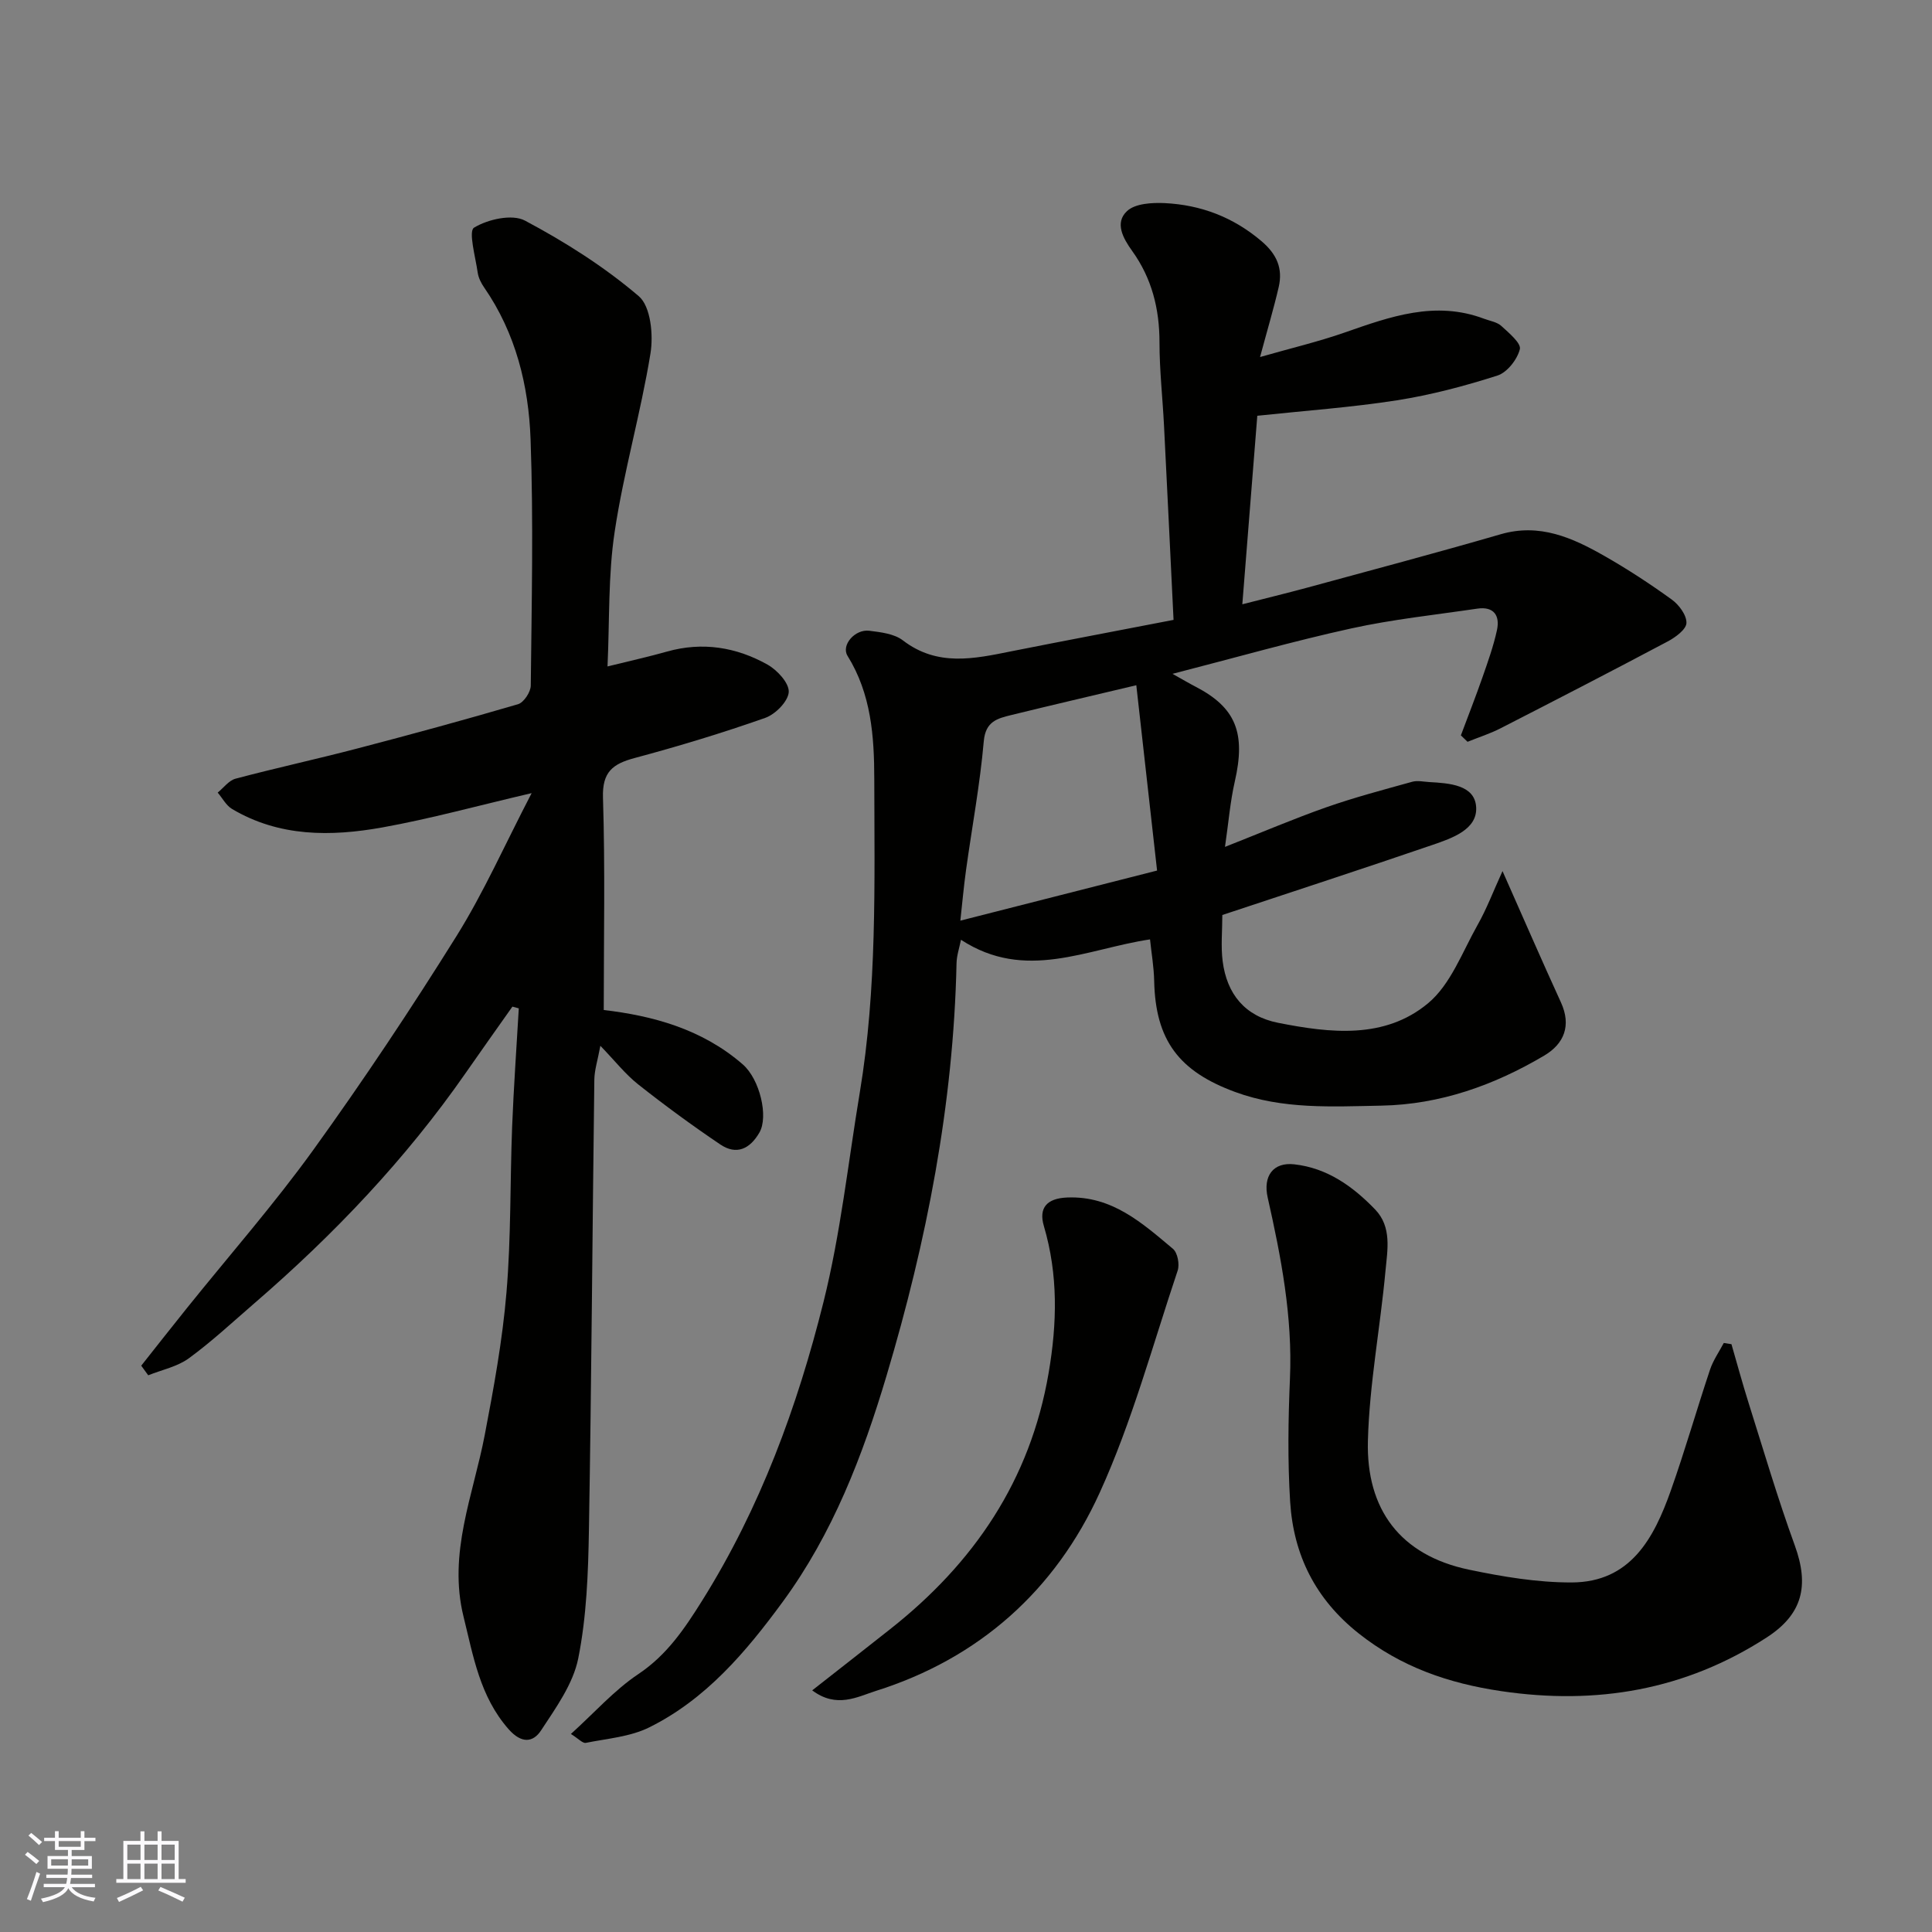
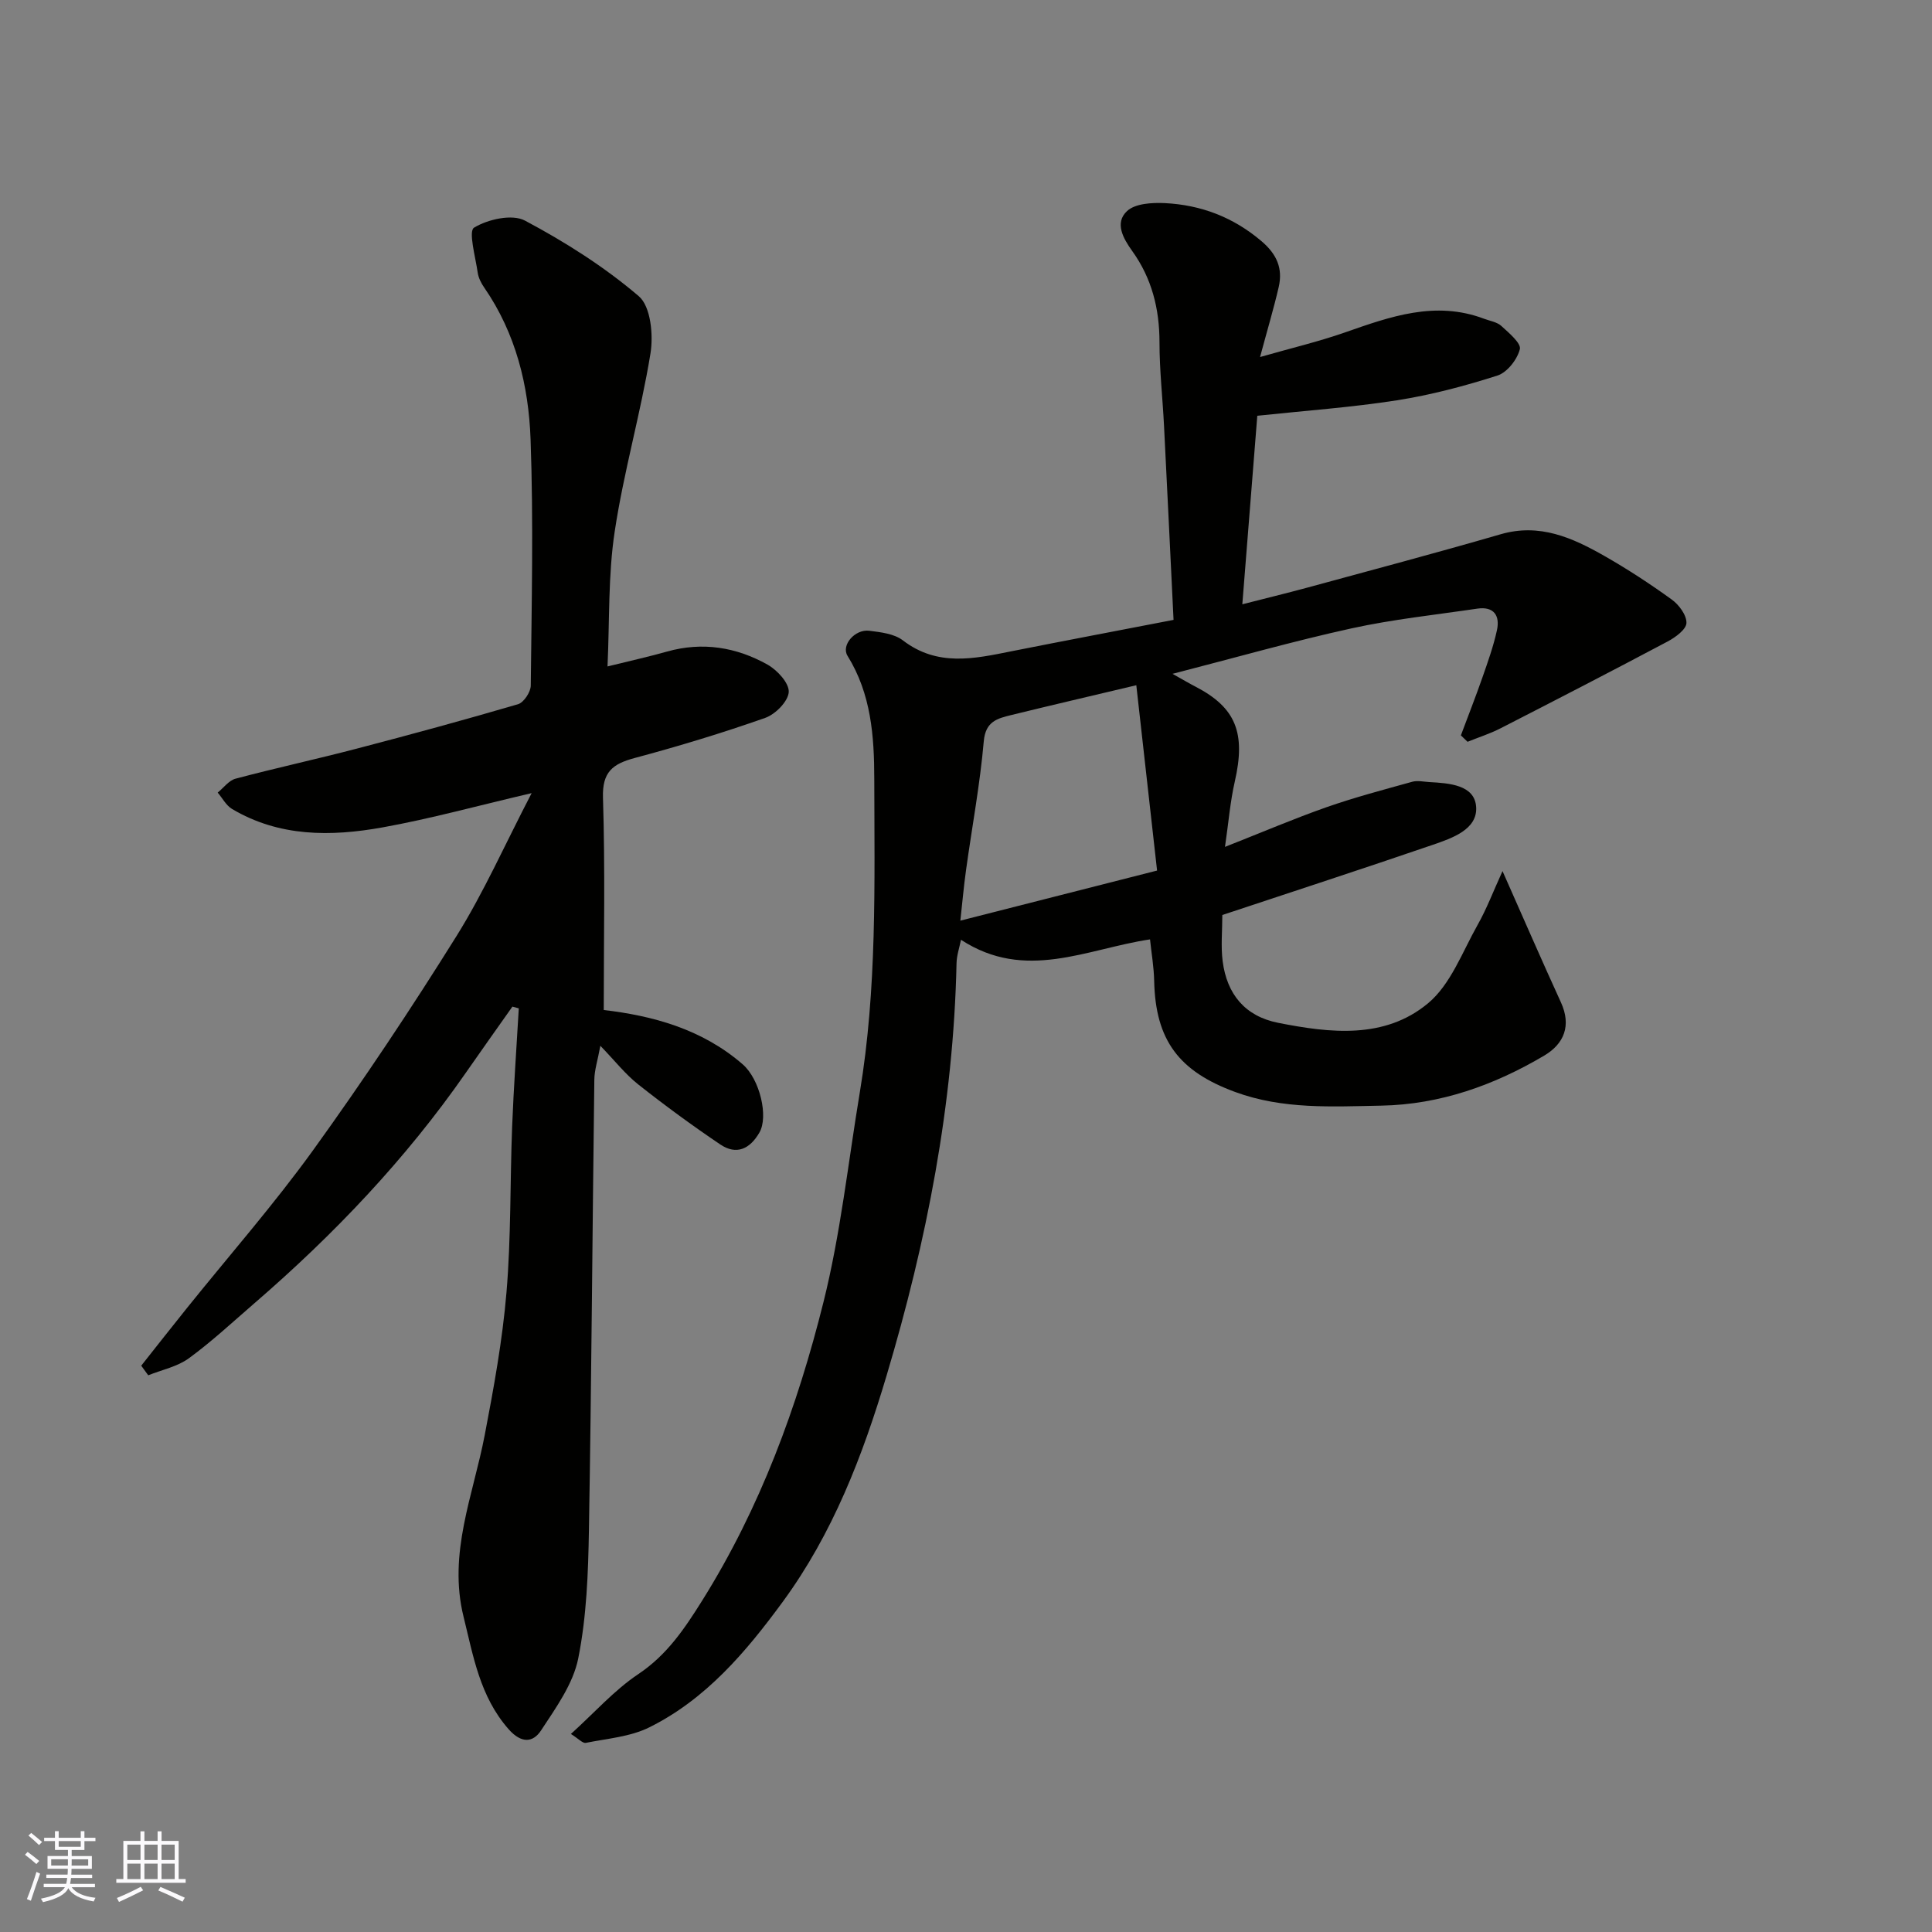
<svg xmlns="http://www.w3.org/2000/svg" enable-background="new 0 0 400 400" viewBox="0 0 400 400">
  <rect x="0" y="0" width="400" height="400" fill="#808080" stroke="none" />
  <g fill="#010100">
    <path d="m242.97 128.34c-.66-13.45-1.29-26.81-1.97-40.16-.29-5.77-.94-11.53-.94-17.3 0-6.94-1.59-13.26-5.64-18.9-1.9-2.64-3.69-5.85-1.08-8.28 1.68-1.57 5.16-1.77 7.79-1.65 7.5.37 14.19 2.9 20.06 7.89 3.18 2.71 4.44 5.65 3.55 9.5-1.02 4.41-2.32 8.75-3.86 14.48 6.38-1.83 12.03-3.16 17.48-5.06 9.44-3.3 18.78-6.68 28.89-2.87 1.22.46 2.68.67 3.58 1.49 1.56 1.43 4.14 3.58 3.84 4.81-.53 2.13-2.62 4.81-4.63 5.46-6.8 2.18-13.78 4.02-20.82 5.13-9.42 1.47-18.96 2.14-28.91 3.2-.97 12.2-2 25.24-3.1 39.03 4.64-1.19 9.1-2.27 13.53-3.47 13.33-3.63 26.69-7.18 39.96-11.03 8.07-2.34 14.85.72 21.47 4.49 4.81 2.74 9.47 5.79 13.95 9.03 1.5 1.08 3.1 3.25 3.04 4.86-.05 1.33-2.27 2.96-3.87 3.81-11.49 6.1-23.06 12.07-34.64 18-2.17 1.11-4.54 1.86-6.81 2.78-.46-.44-.92-.88-1.38-1.33 1.5-4.01 3.06-7.99 4.47-12.02 1.12-3.22 2.28-6.45 3-9.77.65-3-.64-4.95-4.06-4.45-8.72 1.29-17.52 2.21-26.11 4.1-11.99 2.63-23.82 6.01-37.01 9.4 2.38 1.33 3.55 2.03 4.76 2.65 8.39 4.35 10.45 9.6 8.13 19.7-.94 4.11-1.27 8.35-2.02 13.48 7.57-2.98 14.21-5.82 21-8.21 5.82-2.04 11.81-3.62 17.75-5.27 1.1-.31 2.38-.01 3.57.06 4.1.23 9.38.57 9.68 5.15.31 4.66-4.97 6.46-8.98 7.84-14.44 4.95-28.96 9.68-43.57 14.53 0 3.29-.33 6.48.07 9.58.87 6.78 4.61 11.38 11.47 12.74 10.8 2.14 22.06 3.44 31.05-4.04 4.69-3.9 7.1-10.63 10.27-16.24 1.88-3.33 3.24-6.95 5.15-11.13 4.31 9.71 8.11 18.48 12.09 27.17 2.21 4.83.65 8.59-3.44 11.02-10.37 6.14-21.56 10.14-33.72 10.37-10.17.19-20.39.82-30.32-2.84-11.57-4.26-16.46-10.66-16.73-22.96-.06-2.91-.57-5.81-.86-8.62-13.16 1.97-25.79 8.79-39.14.08-.33 1.66-.89 3.26-.92 4.88-.63 29.16-6.17 57.5-14.48 85.34-4.95 16.61-11.15 32.74-21.52 46.87-7.59 10.35-15.88 20.15-27.61 25.97-3.95 1.96-8.71 2.32-13.14 3.21-.66.13-1.54-.88-3.09-1.84 4.89-4.42 8.98-9.07 13.95-12.39 5.95-3.98 9.57-9.39 13.25-15.26 11.99-19.16 19.68-40.08 25.09-61.76 3.55-14.21 5.11-28.91 7.52-43.4 3.58-21.51 3.04-43.21 3-64.89-.01-8.91-.65-17.64-5.54-25.52-1.36-2.19 1.52-5.56 4.51-5.19 2.39.3 5.17.62 6.96 2 7.12 5.46 14.69 3.82 22.41 2.26 11.01-2.19 22.06-4.27 33.62-6.51zm-3.41 51.9c-1.43-12.81-2.85-25.46-4.3-38.37-9.2 2.19-17.58 4.13-25.92 6.18-2.83.7-5.3 1.29-5.66 5.42-.78 8.92-2.44 17.77-3.67 26.65-.49 3.5-.79 7.02-1.18 10.49 13.66-3.47 26.69-6.79 40.73-10.37z" />
    <path d="m125.78 137.98c4.52-1.12 8.45-1.99 12.32-3.08 7.35-2.07 14.35-.92 20.82 2.71 2.01 1.13 4.49 3.83 4.38 5.67-.12 1.93-2.76 4.61-4.87 5.35-8.89 3.13-17.93 5.87-27.04 8.31-4.53 1.22-6.72 2.87-6.55 8.21.46 14.58.16 29.18.16 43.96 9.95 1.17 20.28 3.86 28.78 11.26 3.54 3.08 5.36 10.81 3.45 14.11-1.97 3.41-4.75 4.73-8.1 2.47-5.81-3.92-11.49-8.08-16.99-12.43-2.68-2.12-4.85-4.91-7.84-8-.56 3.02-1.23 5.03-1.25 7.04-.4 31.09-.59 62.19-1.12 93.28-.15 8.87-.48 17.87-2.21 26.51-1.06 5.29-4.62 10.22-7.69 14.9-1.68 2.57-4.09 2.76-6.74-.25-5.94-6.76-7.29-15.08-9.32-23.29-3.25-13.14 2.01-25.16 4.39-37.61 1.87-9.77 3.67-19.62 4.5-29.51.96-11.38.73-22.85 1.17-34.28.32-8.19.91-16.36 1.38-24.54-.44-.12-.88-.24-1.32-.36-3.23 4.58-6.49 9.15-9.69 13.76-12.42 17.85-27.29 33.46-43.71 47.64-4.48 3.87-8.83 7.93-13.59 11.41-2.39 1.74-5.58 2.38-8.41 3.52-.48-.66-.96-1.33-1.45-1.99 3.17-4 6.32-8.02 9.52-12 8.73-10.86 17.95-21.37 26.09-32.65 10.39-14.41 20.25-29.22 29.66-44.29 5.66-9.07 10.02-18.95 15.56-29.6-11.19 2.61-20.96 5.31-30.9 7.1-10.65 1.91-21.35 1.99-31.14-3.83-1.22-.73-1.98-2.24-2.96-3.38 1.22-.99 2.31-2.51 3.69-2.88 8.33-2.21 16.75-4.04 25.09-6.22 11.17-2.92 22.32-5.95 33.4-9.2 1.19-.35 2.63-2.52 2.64-3.86.18-16.99.57-34.01-.04-50.98-.4-11.12-3.06-21.95-9.59-31.41-.64-.92-1.21-2.04-1.36-3.13-.46-3.22-1.96-8.56-.75-9.29 2.87-1.74 7.88-2.87 10.55-1.45 8.31 4.42 16.43 9.56 23.56 15.65 2.47 2.11 3.04 8.03 2.41 11.87-2.01 12.35-5.54 24.46-7.4 36.83-1.38 9.06-1.05 18.41-1.49 27.95z" />
-     <path d="m358.48 278.3c1.16 4.01 2.25 8.03 3.5 12.01 3.13 9.91 6.06 19.89 9.61 29.65 3.03 8.33 1.63 14.25-5.83 19.07-16.85 10.9-35.23 14.02-54.96 11.1-10.89-1.61-20.72-4.99-29.5-11.95-8.97-7.11-13.5-16.25-14.19-27.27-.53-8.46-.4-16.99-.04-25.47.56-12.8-1.83-25.16-4.61-37.51-1-4.44 1.14-7.36 5.5-6.87 6.83.76 12.14 4.57 16.74 9.34 3.51 3.64 2.55 8.4 2.15 12.71-1.08 11.74-3.33 23.43-3.64 35.18-.38 14.21 6.7 23.71 20.91 26.69 6.98 1.46 14.18 2.67 21.28 2.65 12.21-.04 17.04-9.19 20.53-19.04 2.93-8.27 5.34-16.72 8.12-25.04.65-1.93 1.87-3.67 2.84-5.5.52.08 1.06.17 1.59.25z" />
-     <path d="m168.16 349.97c5.71-4.48 10.94-8.56 16.15-12.68 17.34-13.69 28.99-30.79 32.79-52.99 1.77-10.33 2-20.36-.98-30.47-1.11-3.76.62-5.73 4.83-5.9 9.28-.38 15.53 5.29 21.9 10.63.96.8 1.41 3.22.97 4.51-5.17 15.41-9.43 31.25-16.14 45.98-9.18 20.16-24.9 34.29-46.38 41.05-3.75 1.19-8.09 3.67-13.14-.13z" />
+     <path d="m358.48 278.3z" />
  </g>
  <path d="m5.17 384 .55-.58c.85.61 1.65 1.24 2.4 1.87l-.59.64c-.83-.73-1.62-1.37-2.36-1.93m1.22 9.53-.82-.34c.71-1.76 1.37-3.64 1.98-5.63.24.13.5.25.76.36-.6 1.67-1.24 3.54-1.92 5.61m-.5-13.5.57-.54c.56.44 1.31 1.06 2.26 1.87l-.64.64c-.68-.66-1.41-1.32-2.19-1.97m3.25.46h2.24v-1.36h.77v1.36h4.57v-1.36h.76v1.36h2.28v.69h-2.28v1.84h-2.64v1.26h4.18v2.64h-4.21c0 .45-.02.86-.05 1.21h4.32v.69h-4.38c-.04.34-.1.75-.19 1.22h5.15v.69h-4.82c.87 1.19 2.51 1.92 4.93 2.19-.17.31-.3.57-.37.76-2.77-.49-4.52-1.41-5.26-2.76-.56 1.26-2.3 2.23-5.24 2.9-.12-.24-.26-.48-.43-.72 2.73-.55 4.38-1.34 4.96-2.38h-4.38v-.69h4.65c.1-.38.17-.79.21-1.22h-4.32v-.69h4.4c.03-.34.05-.75.05-1.21h-4.2v-2.64h4.23v-1.26h-2.69v-1.84h-2.24zm1.46 4.46v1.29h3.45c.01-.4.02-.57.01-.53v-.32-.45h-3.46zm1.55-2.59h4.57v-1.19h-4.57zm6.11 2.59h-3.42v.77c-.01.19-.01.37-.02.53h3.44z" fill="#fbfafc" />
  <path d="m32.63 379.16h.82v1.98h3.54v7.89h1.45v.78h-14.36v-.78h1.46v-7.89h3.54v-1.98h.82v1.98h2.73zm-3.49 11.48.5.73c-1.61.82-3.28 1.63-5 2.41-.13-.27-.28-.55-.44-.82 1.75-.72 3.4-1.49 4.94-2.32m-2.78-5.55h2.73v-3.18h-2.73zm0 3.95h2.73v-3.2h-2.73zm3.54-3.95h2.73v-3.18h-2.73zm0 3.95h2.73v-3.2h-2.73zm7.89 4.68c-1.84-.92-3.51-1.7-5.02-2.32l.45-.73c1.89.8 3.57 1.55 5.04 2.23zm-1.62-11.81h-2.73v3.18h2.73zm-2.73 7.13h2.73v-3.2h-2.73z" fill="#fbfafc" />
</svg>